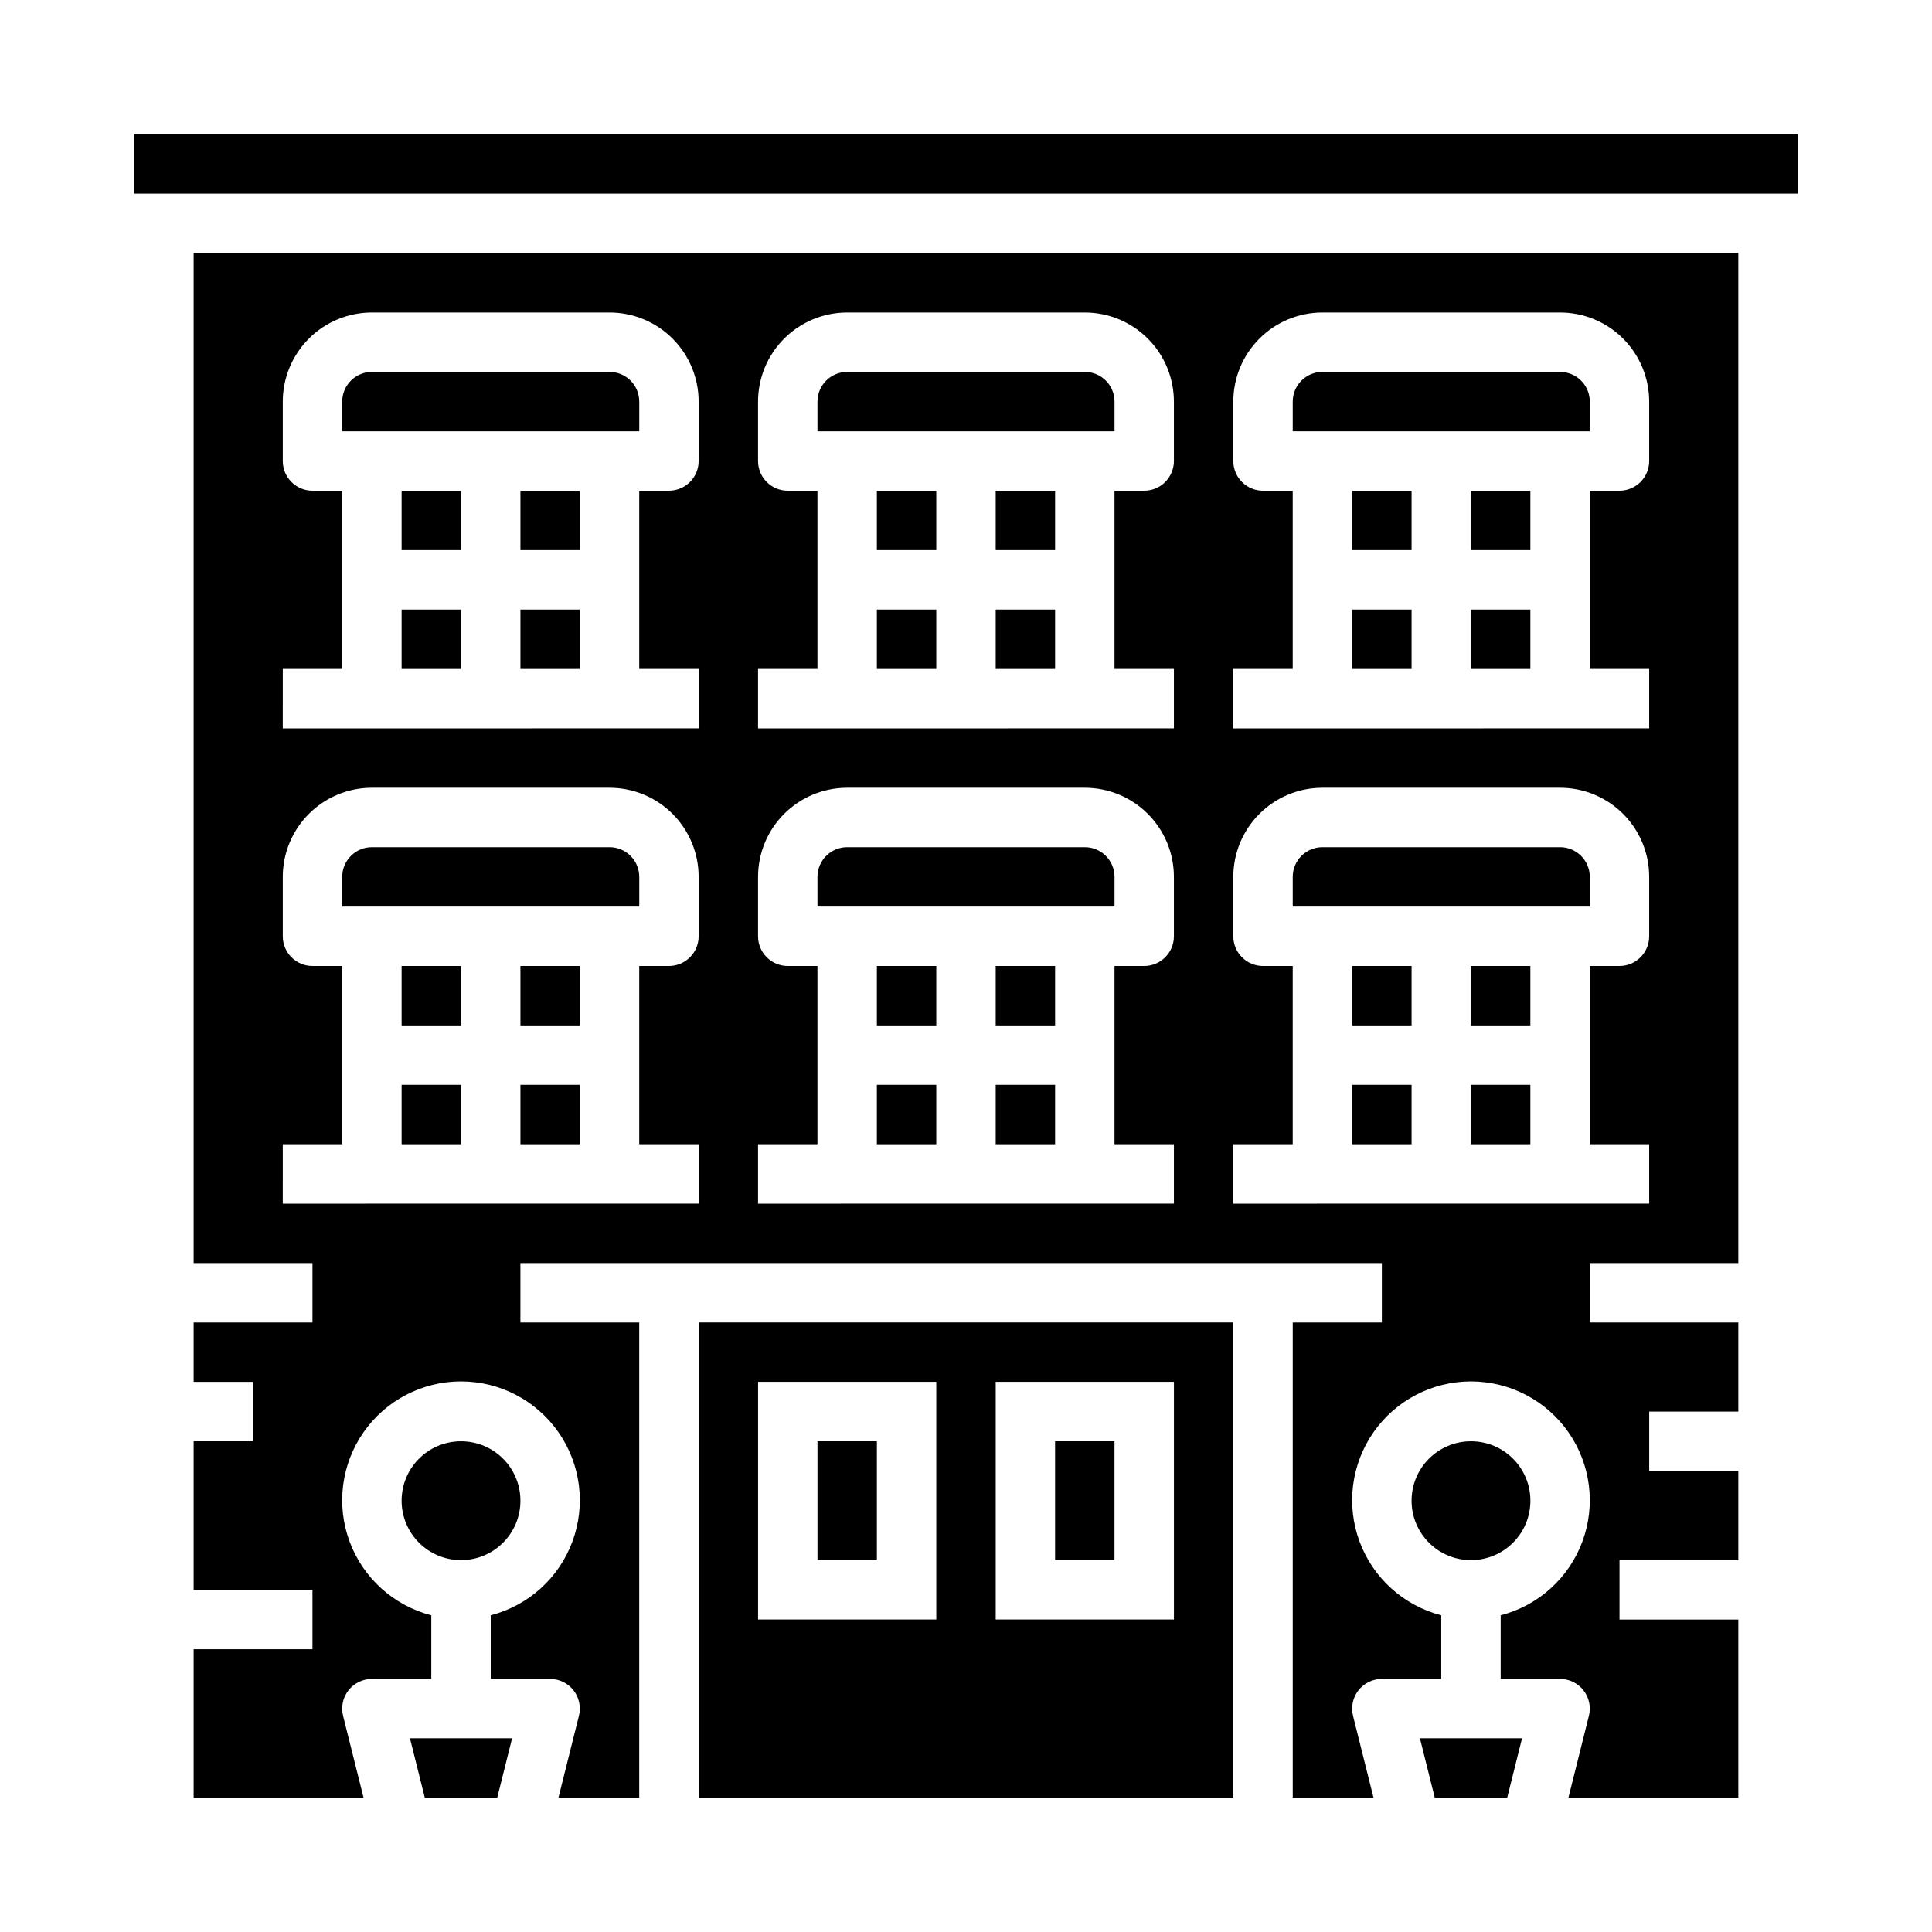
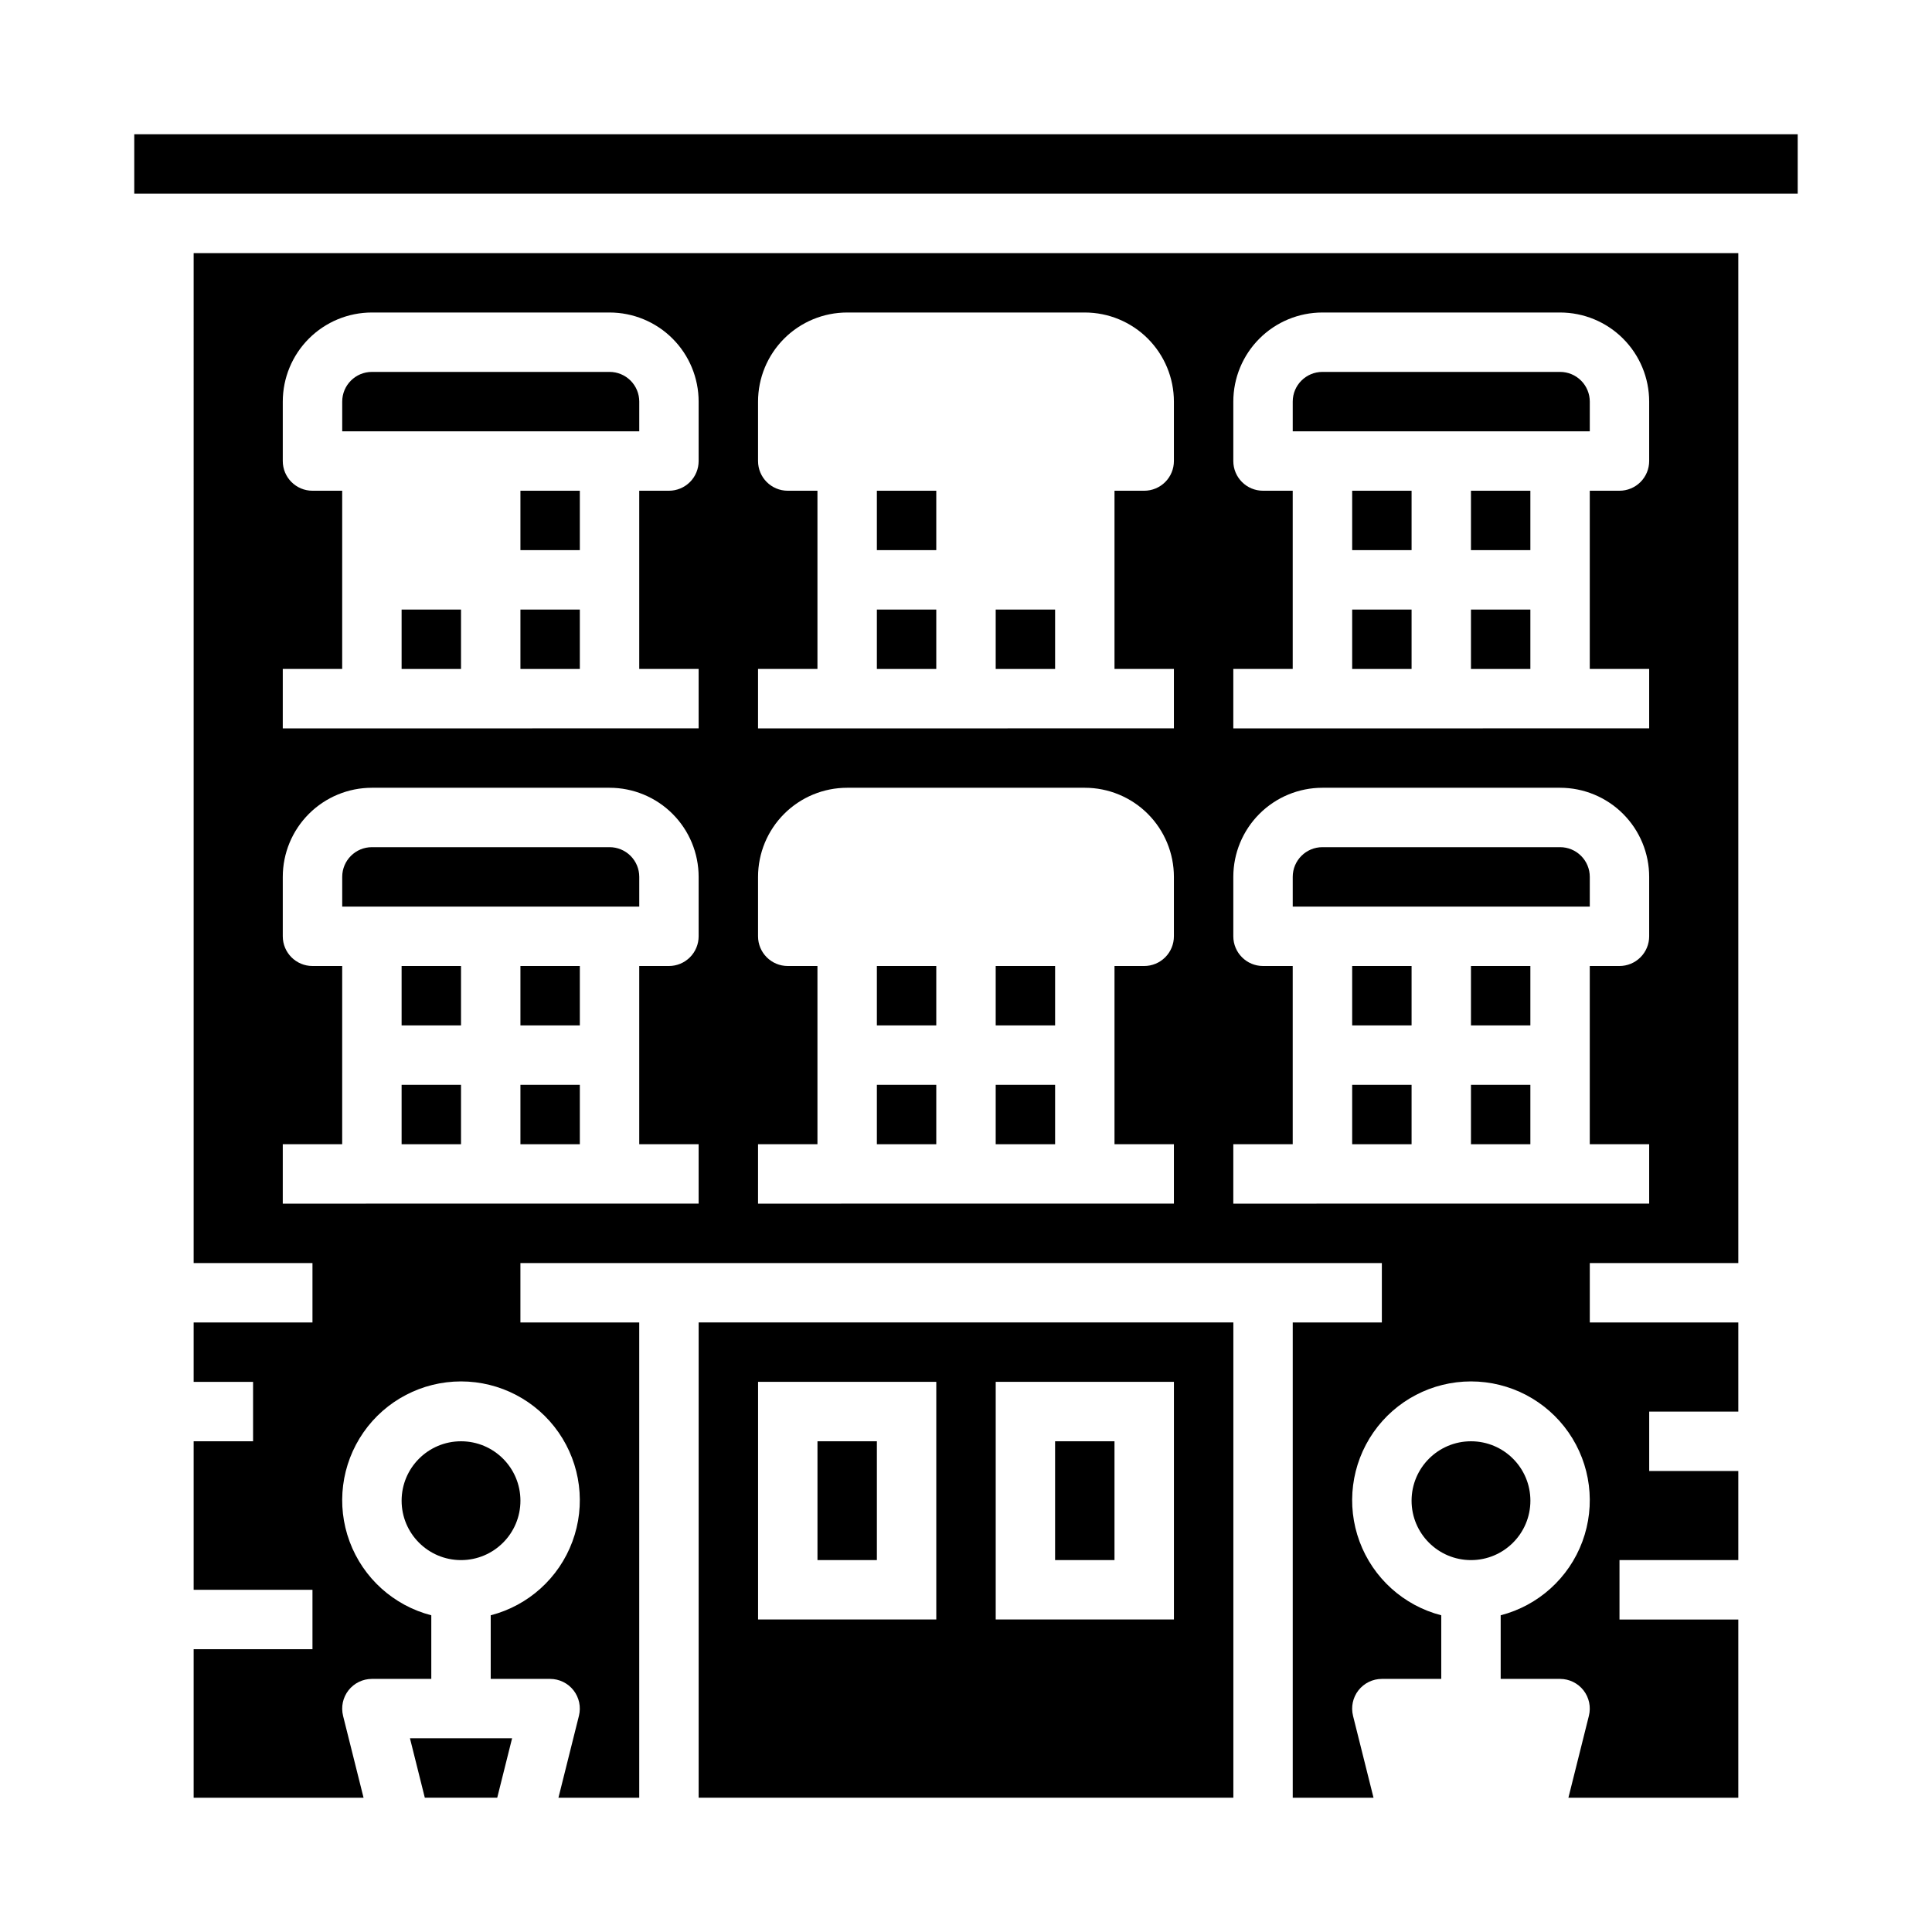
<svg xmlns="http://www.w3.org/2000/svg" fill="#000000" width="800px" height="800px" version="1.1" viewBox="144 144 512 512">
  <g>
    <path d="m502.34 431.49h15.742v15.742h-15.742z" />
    <path d="m423.61 525.95h15.742v31.488h-15.742z" />
    <path d="m502.34 400h15.742v15.742h-15.742z" />
-     <path d="m439.36 250.43c0-2.086-0.832-4.09-2.305-5.566-1.477-1.477-3.481-2.305-5.566-2.305h-62.977c-4.348 0-7.875 3.523-7.875 7.871v7.871h78.723z" />
    <path d="m533.82 431.49h15.742v15.742h-15.742z" />
    <path d="m533.82 400h15.742v15.742h-15.742z" />
    <path d="m407.87 305.54h15.742v15.742h-15.742z" />
-     <path d="m439.36 376.38c0-2.09-0.832-4.09-2.305-5.566-1.477-1.477-3.481-2.305-5.566-2.305h-62.977c-4.348 0-7.875 3.523-7.875 7.871v7.871h78.723z" />
    <path d="m376.38 274.05h15.742v15.742h-15.742z" />
    <path d="m376.38 305.54h15.742v15.742h-15.742z" />
-     <path d="m407.87 274.05h15.742v15.742h-15.742z" />
    <path d="m329.15 620.41h141.7v-125.95h-141.7zm78.723-110.21h47.23v62.977h-47.23zm-62.977 0h47.23v62.977h-47.23z" />
-     <path d="m524.23 620.41h19.191l3.938-15.742h-27.066z" />
    <path d="m565.31 376.38c0-2.09-0.832-4.09-2.309-5.566-1.477-1.477-3.477-2.305-5.566-2.305h-62.977c-4.348 0-7.871 3.523-7.871 7.871v7.871h78.723z" />
    <path d="m565.31 250.43c0-2.086-0.832-4.09-2.309-5.566-1.477-1.477-3.477-2.305-5.566-2.305h-62.977c-4.348 0-7.871 3.523-7.871 7.871v7.871h78.723z" />
    <path d="m360.64 525.95h15.742v31.488h-15.742z" />
    <path d="m502.34 305.54h15.742v15.742h-15.742z" />
    <path d="m533.82 305.54h15.742v15.742h-15.742z" />
    <path d="m533.82 274.05h15.742v15.742h-15.742z" />
    <path d="m502.34 274.05h15.742v15.742h-15.742z" />
    <path d="m549.57 541.7c0 8.695-7.047 15.742-15.742 15.742-8.695 0-15.746-7.047-15.746-15.742 0-8.695 7.051-15.746 15.746-15.746 8.695 0 15.742 7.051 15.742 15.746" />
    <path d="m250.43 431.49h15.742v15.742h-15.742z" />
    <path d="m250.43 400h15.742v15.742h-15.742z" />
    <path d="m281.92 431.49h15.742v15.742h-15.742z" />
    <path d="m313.41 376.38c0-2.09-0.828-4.09-2.305-5.566-1.477-1.477-3.481-2.305-5.566-2.305h-62.977c-4.348 0-7.871 3.523-7.871 7.871v7.871h78.719z" />
    <path d="m179.58 179.58h440.83v15.742h-440.83z" />
    <path d="m281.92 541.7c0 8.695-7.047 15.742-15.742 15.742-8.695 0-15.746-7.047-15.746-15.742 0-8.695 7.051-15.746 15.746-15.746 8.695 0 15.742 7.051 15.742 15.746" />
    <path d="m281.92 400h15.742v15.742h-15.742z" />
    <path d="m281.92 274.05h15.742v15.742h-15.742z" />
    <path d="m195.32 478.72h31.488v15.742h-31.488v15.742l15.746 0.004v15.742h-15.746v39.359h31.488v15.742l-31.488 0.004v39.359h45.027l-5.434-21.711h0.004c-0.586-2.352-0.059-4.84 1.434-6.75 1.492-1.91 3.781-3.023 6.203-3.027h15.742v-16.859c-9.98-2.578-18.066-9.875-21.648-19.539-3.586-9.664-2.211-20.473 3.672-28.934 5.887-8.461 15.543-13.504 25.852-13.504 10.305 0 19.961 5.043 25.848 13.504 5.887 8.461 7.258 19.27 3.672 28.934-3.582 9.664-11.668 16.961-21.648 19.539v16.859h15.742c2.426 0.004 4.711 1.117 6.203 3.027 1.492 1.91 2.019 4.398 1.434 6.75l-5.43 21.711h21.41v-125.95h-31.488v-15.742h228.29v15.742h-23.617v125.95h21.41l-5.434-21.711h0.004c-0.586-2.352-0.059-4.84 1.434-6.75 1.492-1.91 3.781-3.023 6.203-3.027h15.742v-16.859c-9.977-2.578-18.066-9.875-21.648-19.539-3.586-9.664-2.211-20.473 3.672-28.934 5.887-8.461 15.543-13.504 25.852-13.504 10.305 0 19.961 5.043 25.848 13.504s7.258 19.27 3.676 28.934c-3.586 9.664-11.672 16.961-21.652 19.539v16.859h15.742c2.426 0.004 4.711 1.117 6.203 3.027s2.019 4.398 1.434 6.75l-5.43 21.711h45.027v-47.23h-31.488v-15.746h31.488v-23.613h-23.617v-15.746h23.617v-23.617h-39.359v-15.742h39.359v-267.65h-409.35zm275.52-157.44h15.742v-47.23h-7.871c-4.348 0-7.871-3.523-7.871-7.871v-15.746c0-6.262 2.488-12.27 6.918-16.699 4.426-4.43 10.434-6.918 16.695-6.918h62.977c6.266 0 12.273 2.488 16.699 6.918 4.43 4.43 6.918 10.438 6.918 16.699v15.746c0 2.086-0.828 4.09-2.305 5.566-1.477 1.473-3.481 2.305-5.566 2.305h-7.871v47.23h15.742v15.742l-110.21 0.004zm0 125.95h15.742v-47.23h-7.871c-4.348 0-7.871-3.527-7.871-7.875v-15.742c0-6.266 2.488-12.27 6.918-16.699 4.426-4.43 10.434-6.918 16.695-6.918h62.977c6.266 0 12.273 2.488 16.699 6.918 4.43 4.43 6.918 10.434 6.918 16.699v15.742c0 2.09-0.828 4.09-2.305 5.566-1.477 1.477-3.481 2.309-5.566 2.309h-7.871v47.23h15.742v15.742l-110.21 0.004zm-125.95-125.95h15.742v-47.23h-7.871c-4.348 0-7.871-3.523-7.871-7.871v-15.746c0-6.262 2.488-12.27 6.918-16.699 4.426-4.43 10.434-6.918 16.699-6.918h62.977c6.262 0 12.27 2.488 16.699 6.918 4.426 4.43 6.914 10.438 6.914 16.699v15.746c0 2.086-0.828 4.09-2.305 5.566-1.477 1.473-3.477 2.305-5.566 2.305h-7.871v47.23h15.742v15.742l-110.21 0.004zm0 125.95h15.742v-47.23h-7.871c-4.348 0-7.871-3.527-7.871-7.875v-15.742c0-6.266 2.488-12.27 6.918-16.699 4.426-4.43 10.434-6.918 16.699-6.918h62.977c6.262 0 12.27 2.488 16.699 6.918 4.426 4.43 6.914 10.434 6.914 16.699v15.742c0 2.09-0.828 4.09-2.305 5.566-1.477 1.477-3.477 2.309-5.566 2.309h-7.871v47.23h15.742v15.742l-110.21 0.004zm-125.95-125.95h15.742l0.004-47.23h-7.875c-4.348 0-7.871-3.523-7.871-7.871v-15.746c0-6.262 2.488-12.27 6.918-16.699 4.43-4.43 10.434-6.918 16.699-6.918h62.977c6.262 0 12.27 2.488 16.699 6.918 4.43 4.43 6.914 10.438 6.914 16.699v15.746c0 2.086-0.828 4.09-2.305 5.566-1.477 1.473-3.477 2.305-5.566 2.305h-7.871v47.23h15.742v15.742l-110.21 0.004zm0 125.95h15.742l0.004-47.23h-7.875c-4.348 0-7.871-3.527-7.871-7.875v-15.742c0-6.266 2.488-12.27 6.918-16.699 4.43-4.43 10.434-6.918 16.699-6.918h62.977c6.262 0 12.27 2.488 16.699 6.918 4.43 4.43 6.914 10.434 6.914 16.699v15.742c0 2.09-0.828 4.09-2.305 5.566-1.477 1.477-3.477 2.309-5.566 2.309h-7.871v47.23h15.742v15.742l-110.21 0.004z" />
    <path d="m376.38 431.49h15.742v15.742h-15.742z" />
    <path d="m256.58 620.41h19.191l3.938-15.742h-27.066z" />
    <path d="m407.87 400h15.742v15.742h-15.742z" />
    <path d="m407.87 431.49h15.742v15.742h-15.742z" />
    <path d="m313.41 250.43c0-2.086-0.828-4.09-2.305-5.566-1.477-1.477-3.481-2.305-5.566-2.305h-62.977c-4.348 0-7.871 3.523-7.871 7.871v7.871h78.719z" />
    <path d="m376.38 400h15.742v15.742h-15.742z" />
    <path d="m250.43 305.54h15.742v15.742h-15.742z" />
-     <path d="m250.43 274.05h15.742v15.742h-15.742z" />
    <path d="m281.92 305.54h15.742v15.742h-15.742z" />
  </g>
</svg>